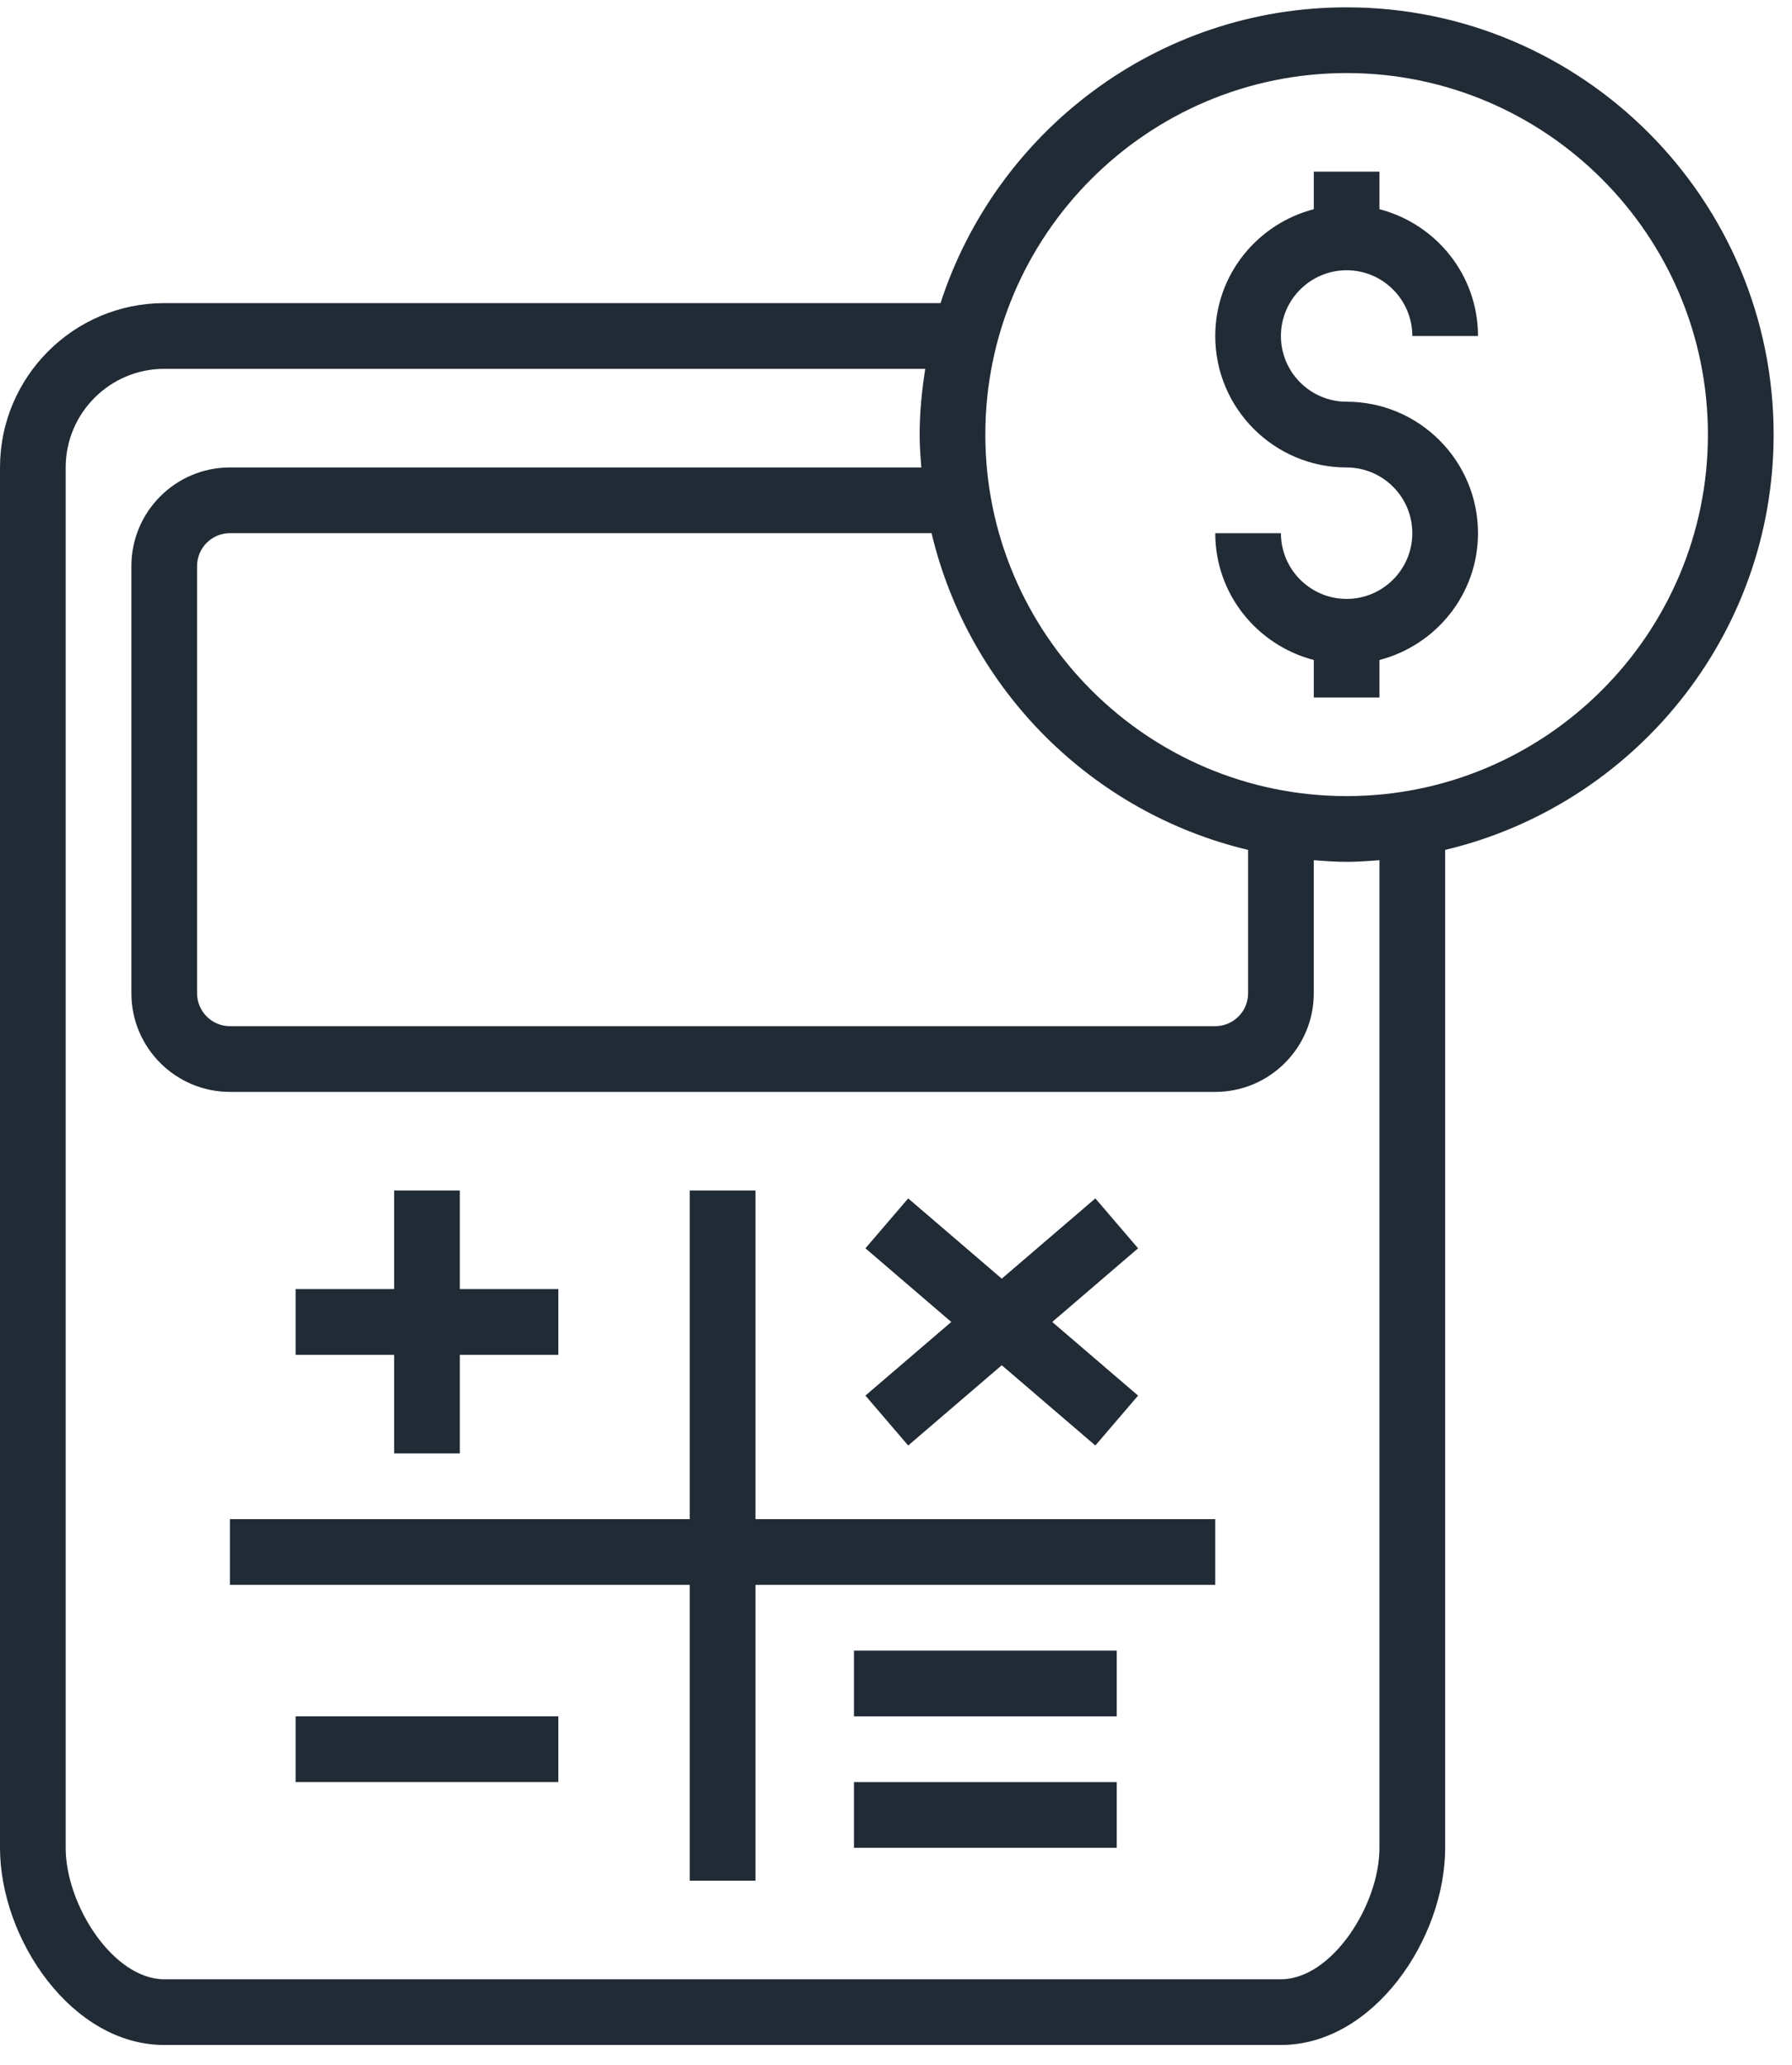
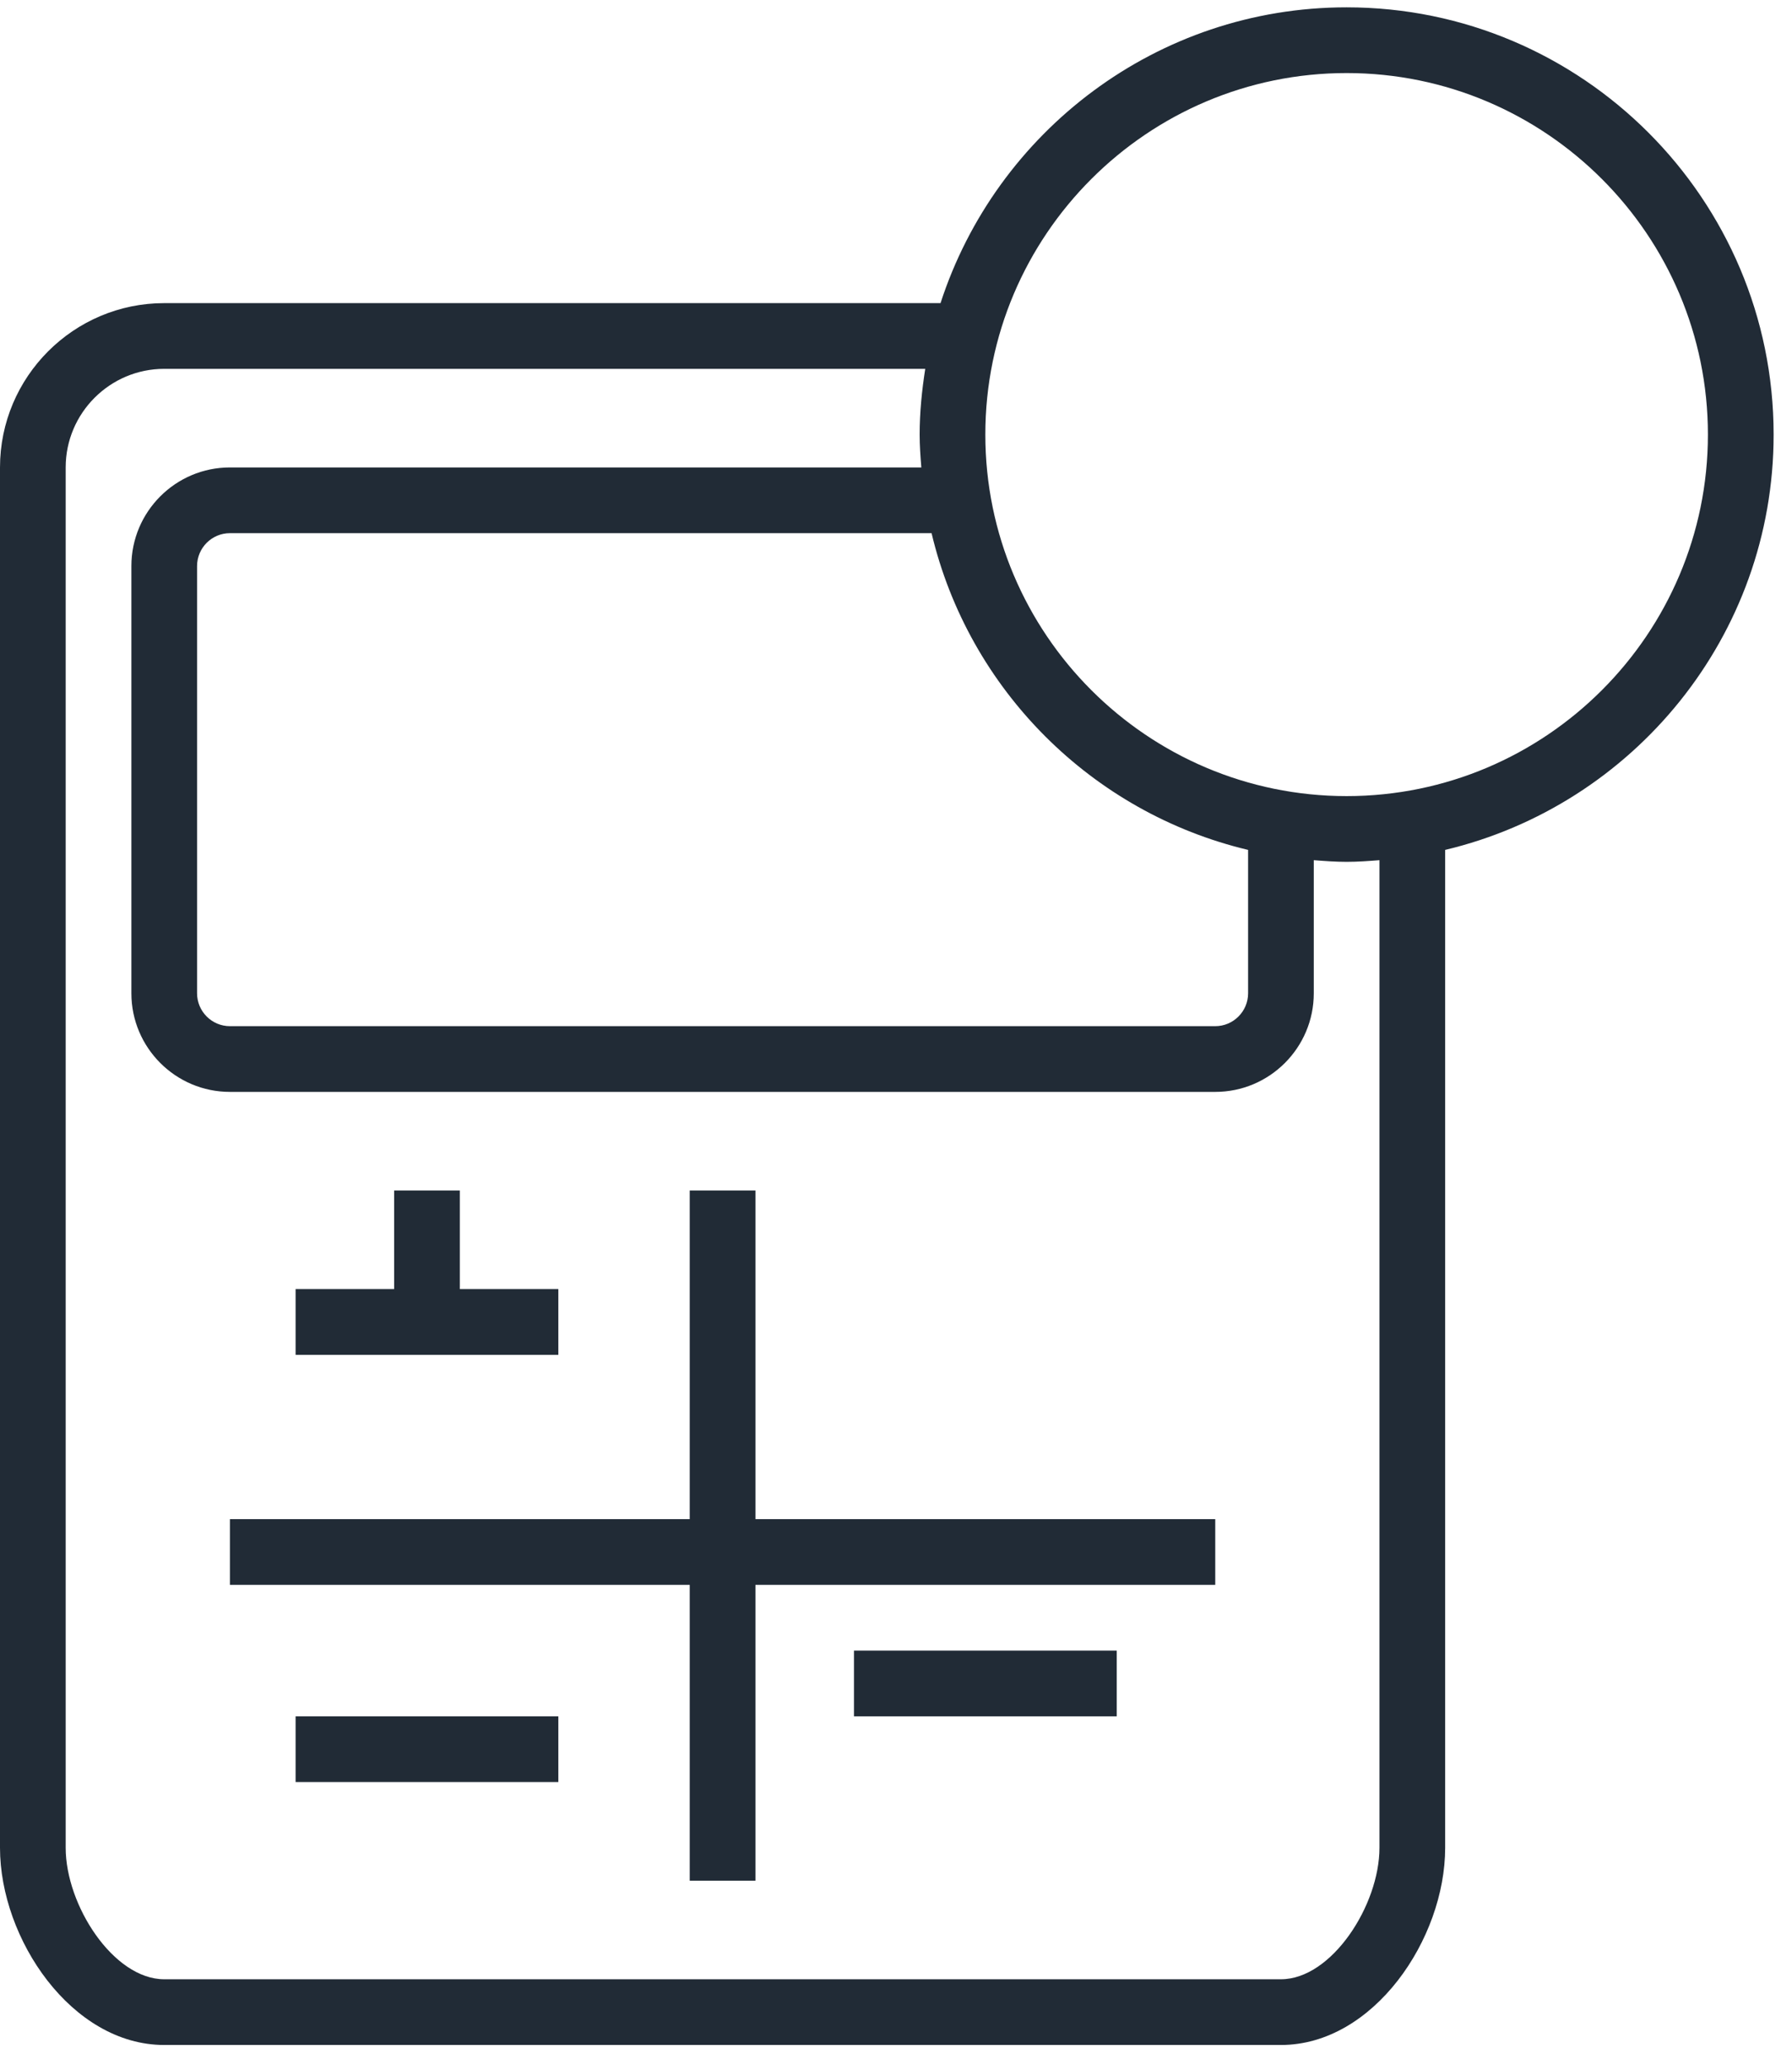
<svg xmlns="http://www.w3.org/2000/svg" width="66" height="76" viewBox="0 0 66 76" fill="none">
  <g clip-path="url(#clip0_206_97684)">
-     <path d="M49.597 22.044C48.263 22.044 47.177 20.959 47.177 19.625H44.758C44.758 21.872 46.306 23.751 48.387 24.292V25.673H50.806V24.292C52.887 23.751 54.435 21.872 54.435 19.625C54.435 16.956 52.265 14.786 49.597 14.786C48.263 14.786 47.177 13.701 47.177 12.367C47.177 11.033 48.263 9.947 49.597 9.947C50.931 9.947 52.016 11.033 52.016 12.367H54.435C54.435 10.119 52.887 8.241 50.806 7.7V6.318H48.387V7.7C46.306 8.241 44.758 10.119 44.758 12.367C44.758 15.035 46.928 17.206 49.597 17.206C50.931 17.206 52.016 18.291 52.016 19.625C52.016 20.959 50.931 22.044 49.597 22.044Z" fill="#212B36" />
    <path d="M6.048 75.269H47.177C50.584 75.269 53.226 71.367 53.226 68.011V31.282C60.15 29.637 65.323 23.417 65.323 15.995C65.323 7.324 58.268 0.27 49.597 0.27C42.614 0.27 36.687 4.847 34.64 11.157H6.048C2.713 11.157 0 13.87 0 17.205V68.011C0 71.367 2.642 75.269 6.048 75.269ZM49.597 2.689C56.934 2.689 62.903 8.659 62.903 15.995C62.903 23.332 56.934 29.302 49.597 29.302C42.26 29.302 36.29 23.332 36.29 15.995C36.29 8.659 42.26 2.689 49.597 2.689ZM45.968 31.282V36.56C45.968 37.226 45.425 37.77 44.758 37.77H8.468C7.801 37.77 7.258 37.226 7.258 36.56V20.834C7.258 20.168 7.801 19.624 8.468 19.624H34.31C35.678 25.382 40.21 29.914 45.968 31.282ZM2.419 17.205C2.419 15.204 4.048 13.576 6.048 13.576H34.077C33.954 14.367 33.871 15.17 33.871 15.995C33.871 16.404 33.901 16.805 33.933 17.205H8.468C6.467 17.205 4.839 18.833 4.839 20.834V36.56C4.839 38.561 6.467 40.189 8.468 40.189H44.758C46.759 40.189 48.387 38.561 48.387 36.56V31.66C48.788 31.691 49.188 31.721 49.597 31.721C50.006 31.721 50.406 31.691 50.806 31.66V68.011C50.806 70.125 49.046 72.85 47.177 72.85H6.048C4.179 72.85 2.419 70.125 2.419 68.011V17.205Z" fill="#212B36" />
    <path d="M25.403 69.222H27.823V58.334H44.758V55.915H27.823V43.818H25.403V55.915H8.468V58.334H25.403V69.222Z" fill="#212B36" />
-     <path d="M31.452 65.592H41.129V68.011H31.452V65.592Z" fill="#212B36" />
    <path d="M31.452 60.754H41.129V63.173H31.452V60.754Z" fill="#212B36" />
-     <path d="M14.516 53.496H16.936V49.867H20.564V47.447H16.936V43.818H14.516V47.447H10.887V49.867H14.516V53.496Z" fill="#212B36" />
+     <path d="M14.516 53.496V49.867H20.564V47.447H16.936V43.818H14.516V47.447H10.887V49.867H14.516V53.496Z" fill="#212B36" />
    <path d="M10.887 63.172H20.564V65.591H10.887V63.172Z" fill="#212B36" />
-     <path d="M33.449 53.204L36.895 50.25L40.342 53.204L41.916 51.367L38.754 48.657L41.916 45.946L40.342 44.109L36.895 47.063L33.449 44.109L31.874 45.946L35.036 48.657L31.874 51.367L33.449 53.204Z" fill="#212B36" />
  </g>
  <defs>
    <clipPath id="clip0_206_97684">
      <rect width="65.323" height="75" fill="white" transform="translate(0 0.27)" />
    </clipPath>
  </defs>
</svg>